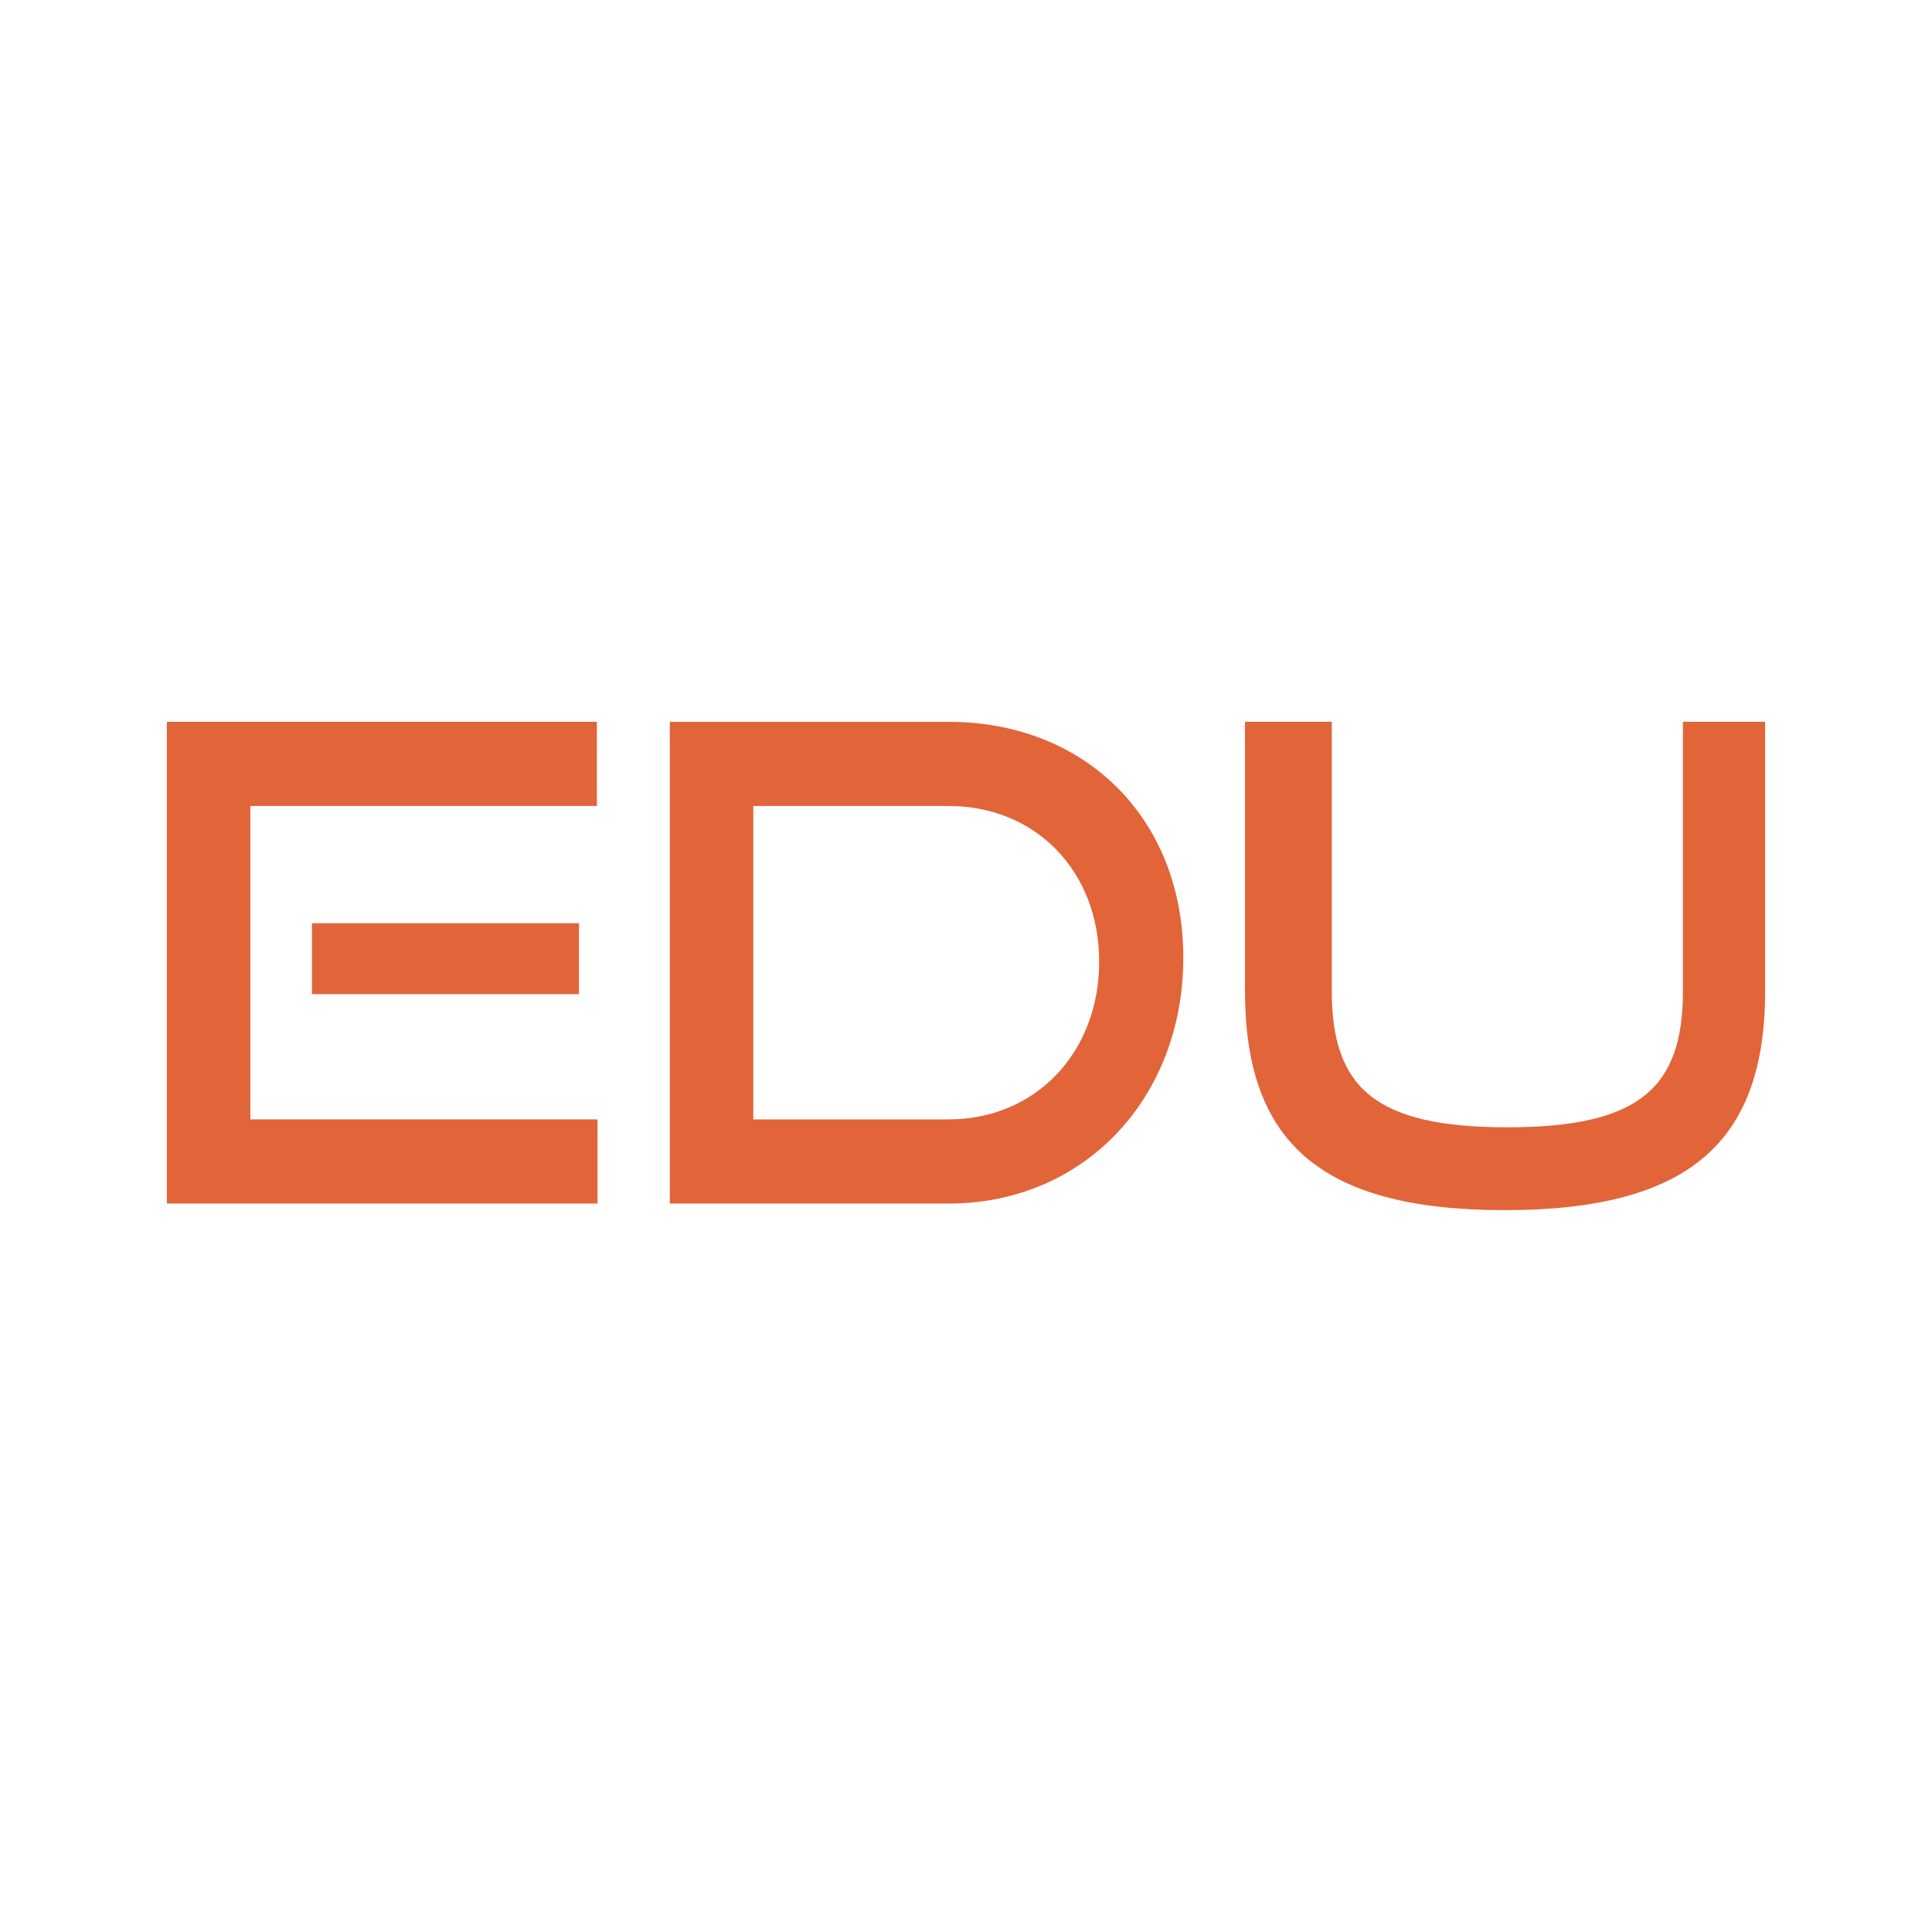
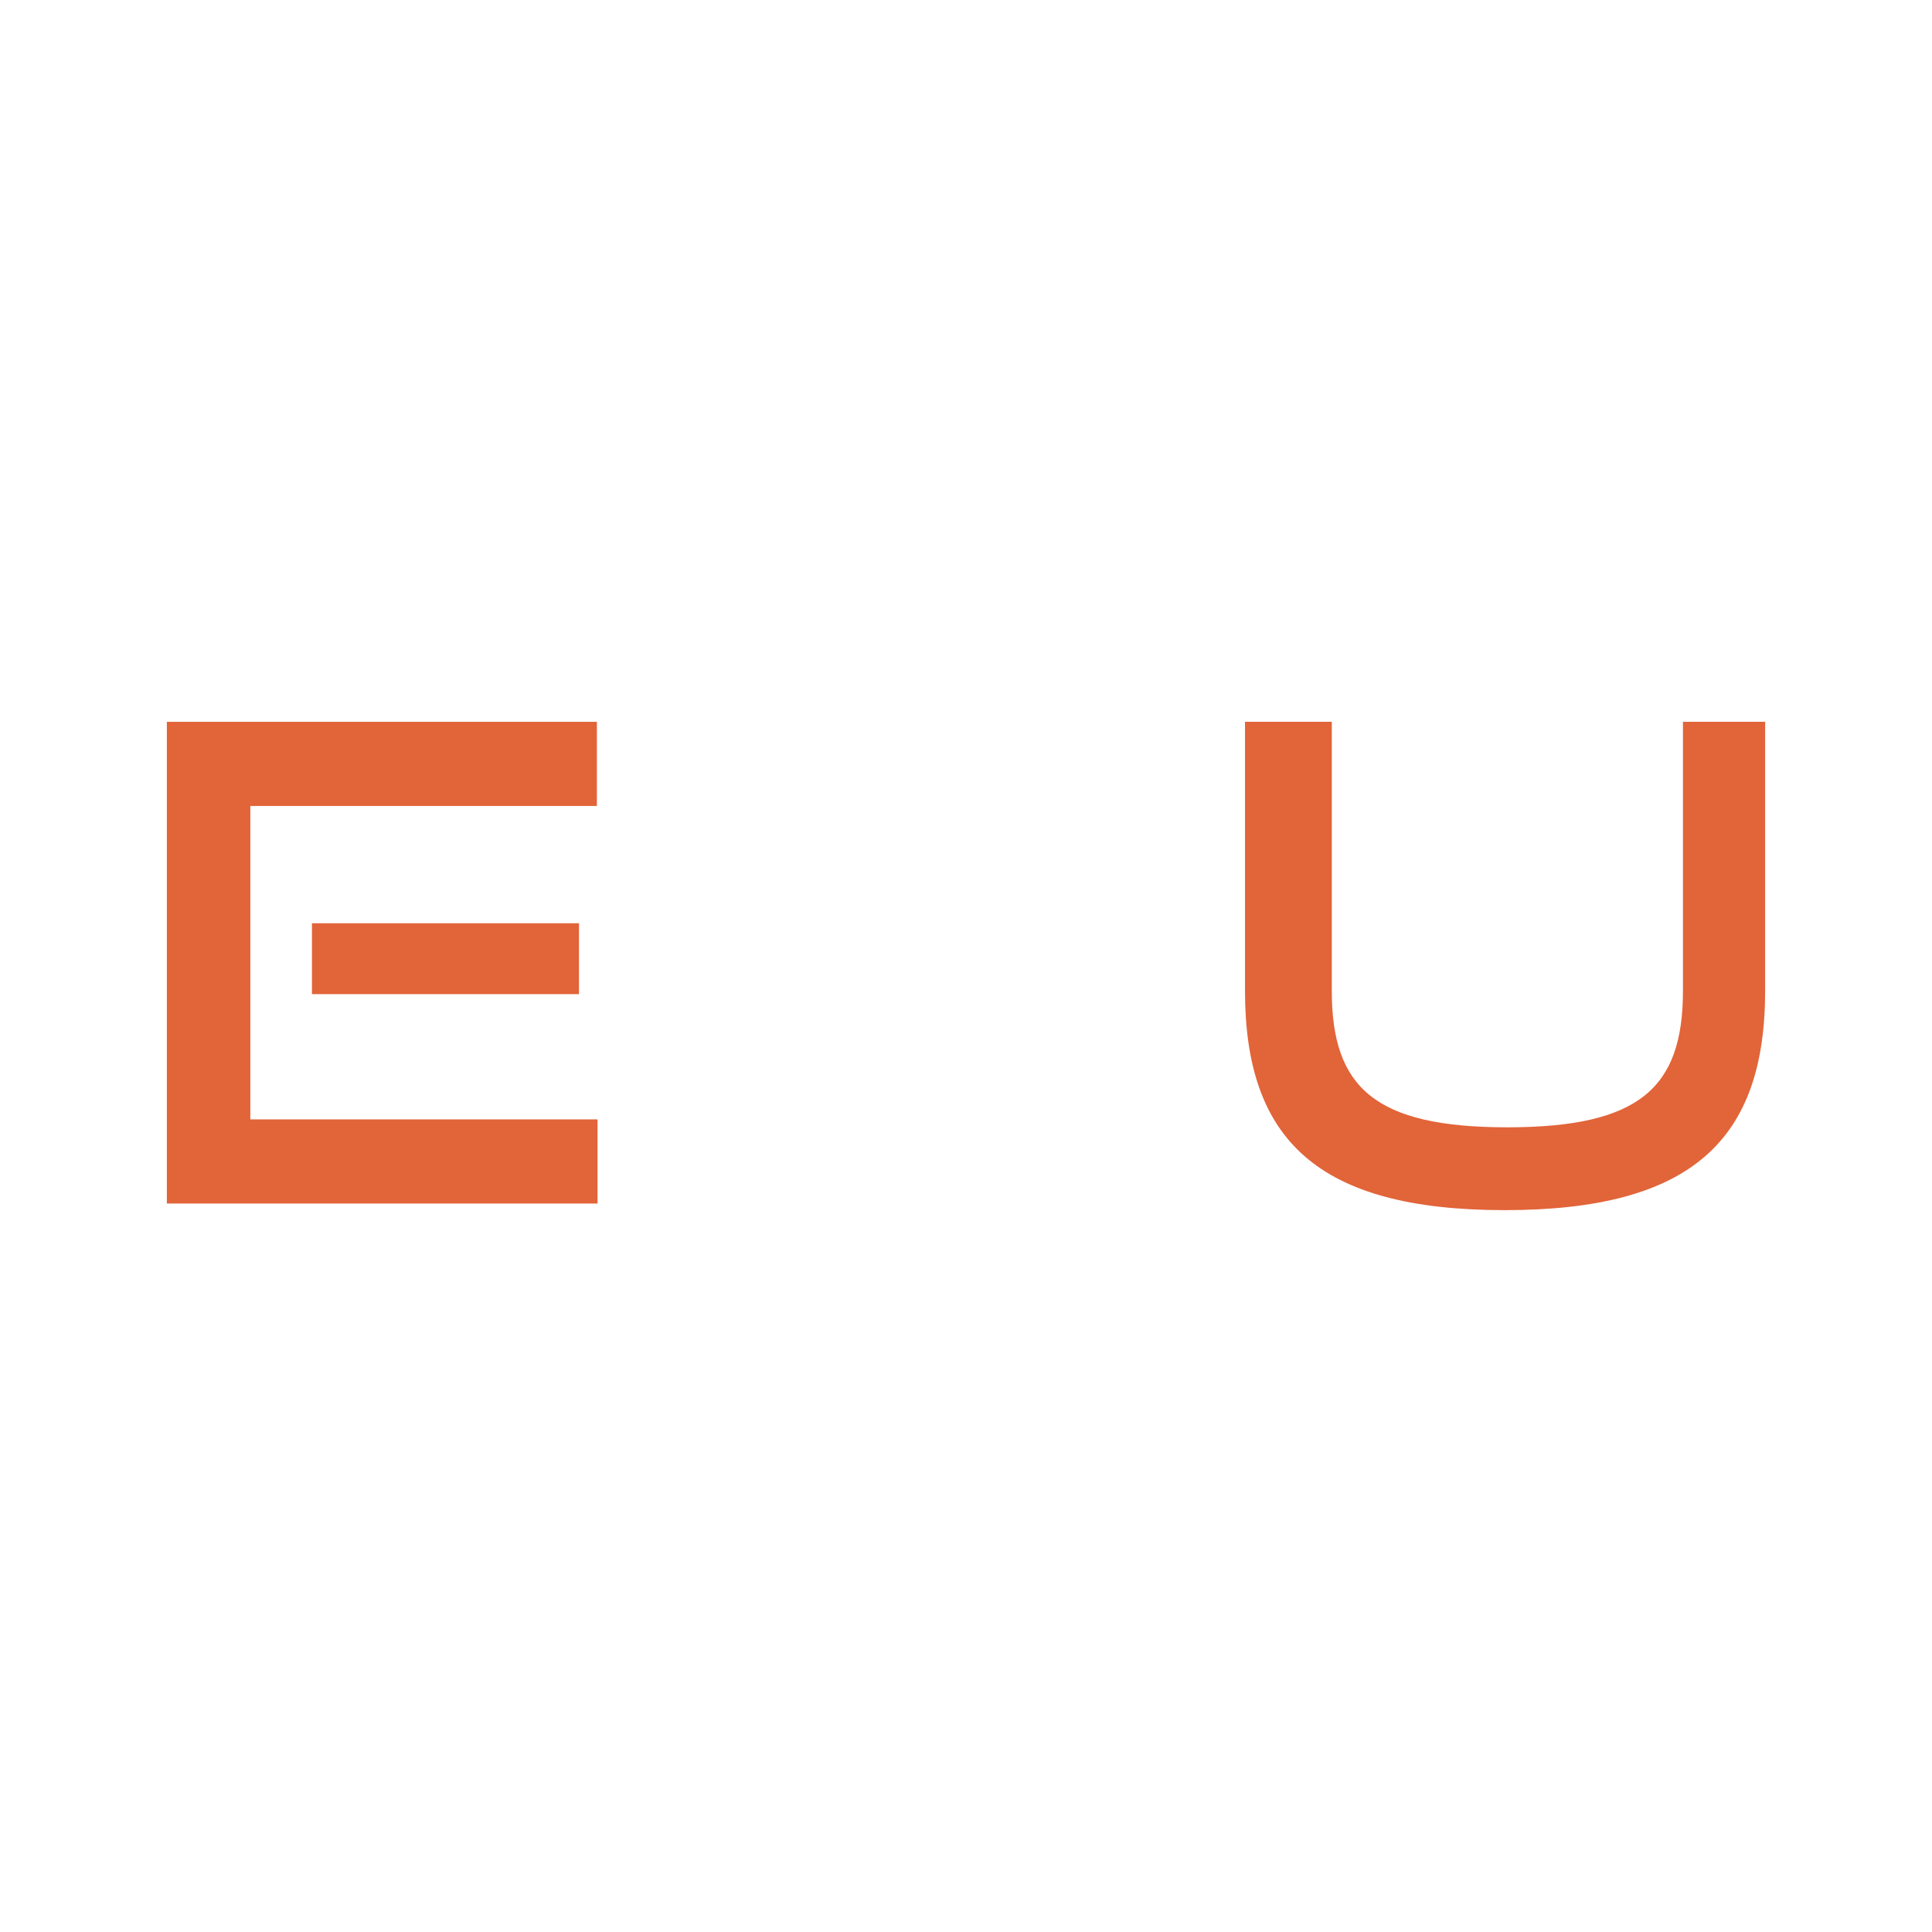
<svg xmlns="http://www.w3.org/2000/svg" id="uuid-c7baec0d-479e-4168-b85c-3e335cc175e4" data-name="Capa 1" viewBox="0 0 512 512">
  <defs>
    <style>      .uuid-3eb0ac7e-bdce-4e4a-8f1d-b3e16bd28a42 {        fill: #e26439;      }    </style>
  </defs>
  <path class="uuid-3eb0ac7e-bdce-4e4a-8f1d-b3e16bd28a42" d="M44.22,318.95v-127.66h113.96v22.3h-91.84v83.06h92.01v22.3H44.22ZM82.67,263.46v-18.79h70.77v18.79h-70.77Z" />
-   <path class="uuid-3eb0ac7e-bdce-4e4a-8f1d-b3e16bd28a42" d="M177.51,318.95v-127.66h73.92c36,0,62.16,25.46,62.16,62.51s-26.16,65.15-62.16,65.15h-73.92ZM251.43,296.65c23,0,39.86-17.74,39.86-41.79s-16.86-41.26-39.86-41.26h-51.8v83.06h51.8Z" />
  <path class="uuid-3eb0ac7e-bdce-4e4a-8f1d-b3e16bd28a42" d="M446.01,191.29h21.77v71.29c0,39.51-19.49,58.12-69.01,58.12s-68.83-18.61-68.83-58.12v-71.29h23v71.29c0,25.64,11.41,36.17,46.53,36.17s46.53-10.53,46.53-36.17v-71.29Z" />
</svg>